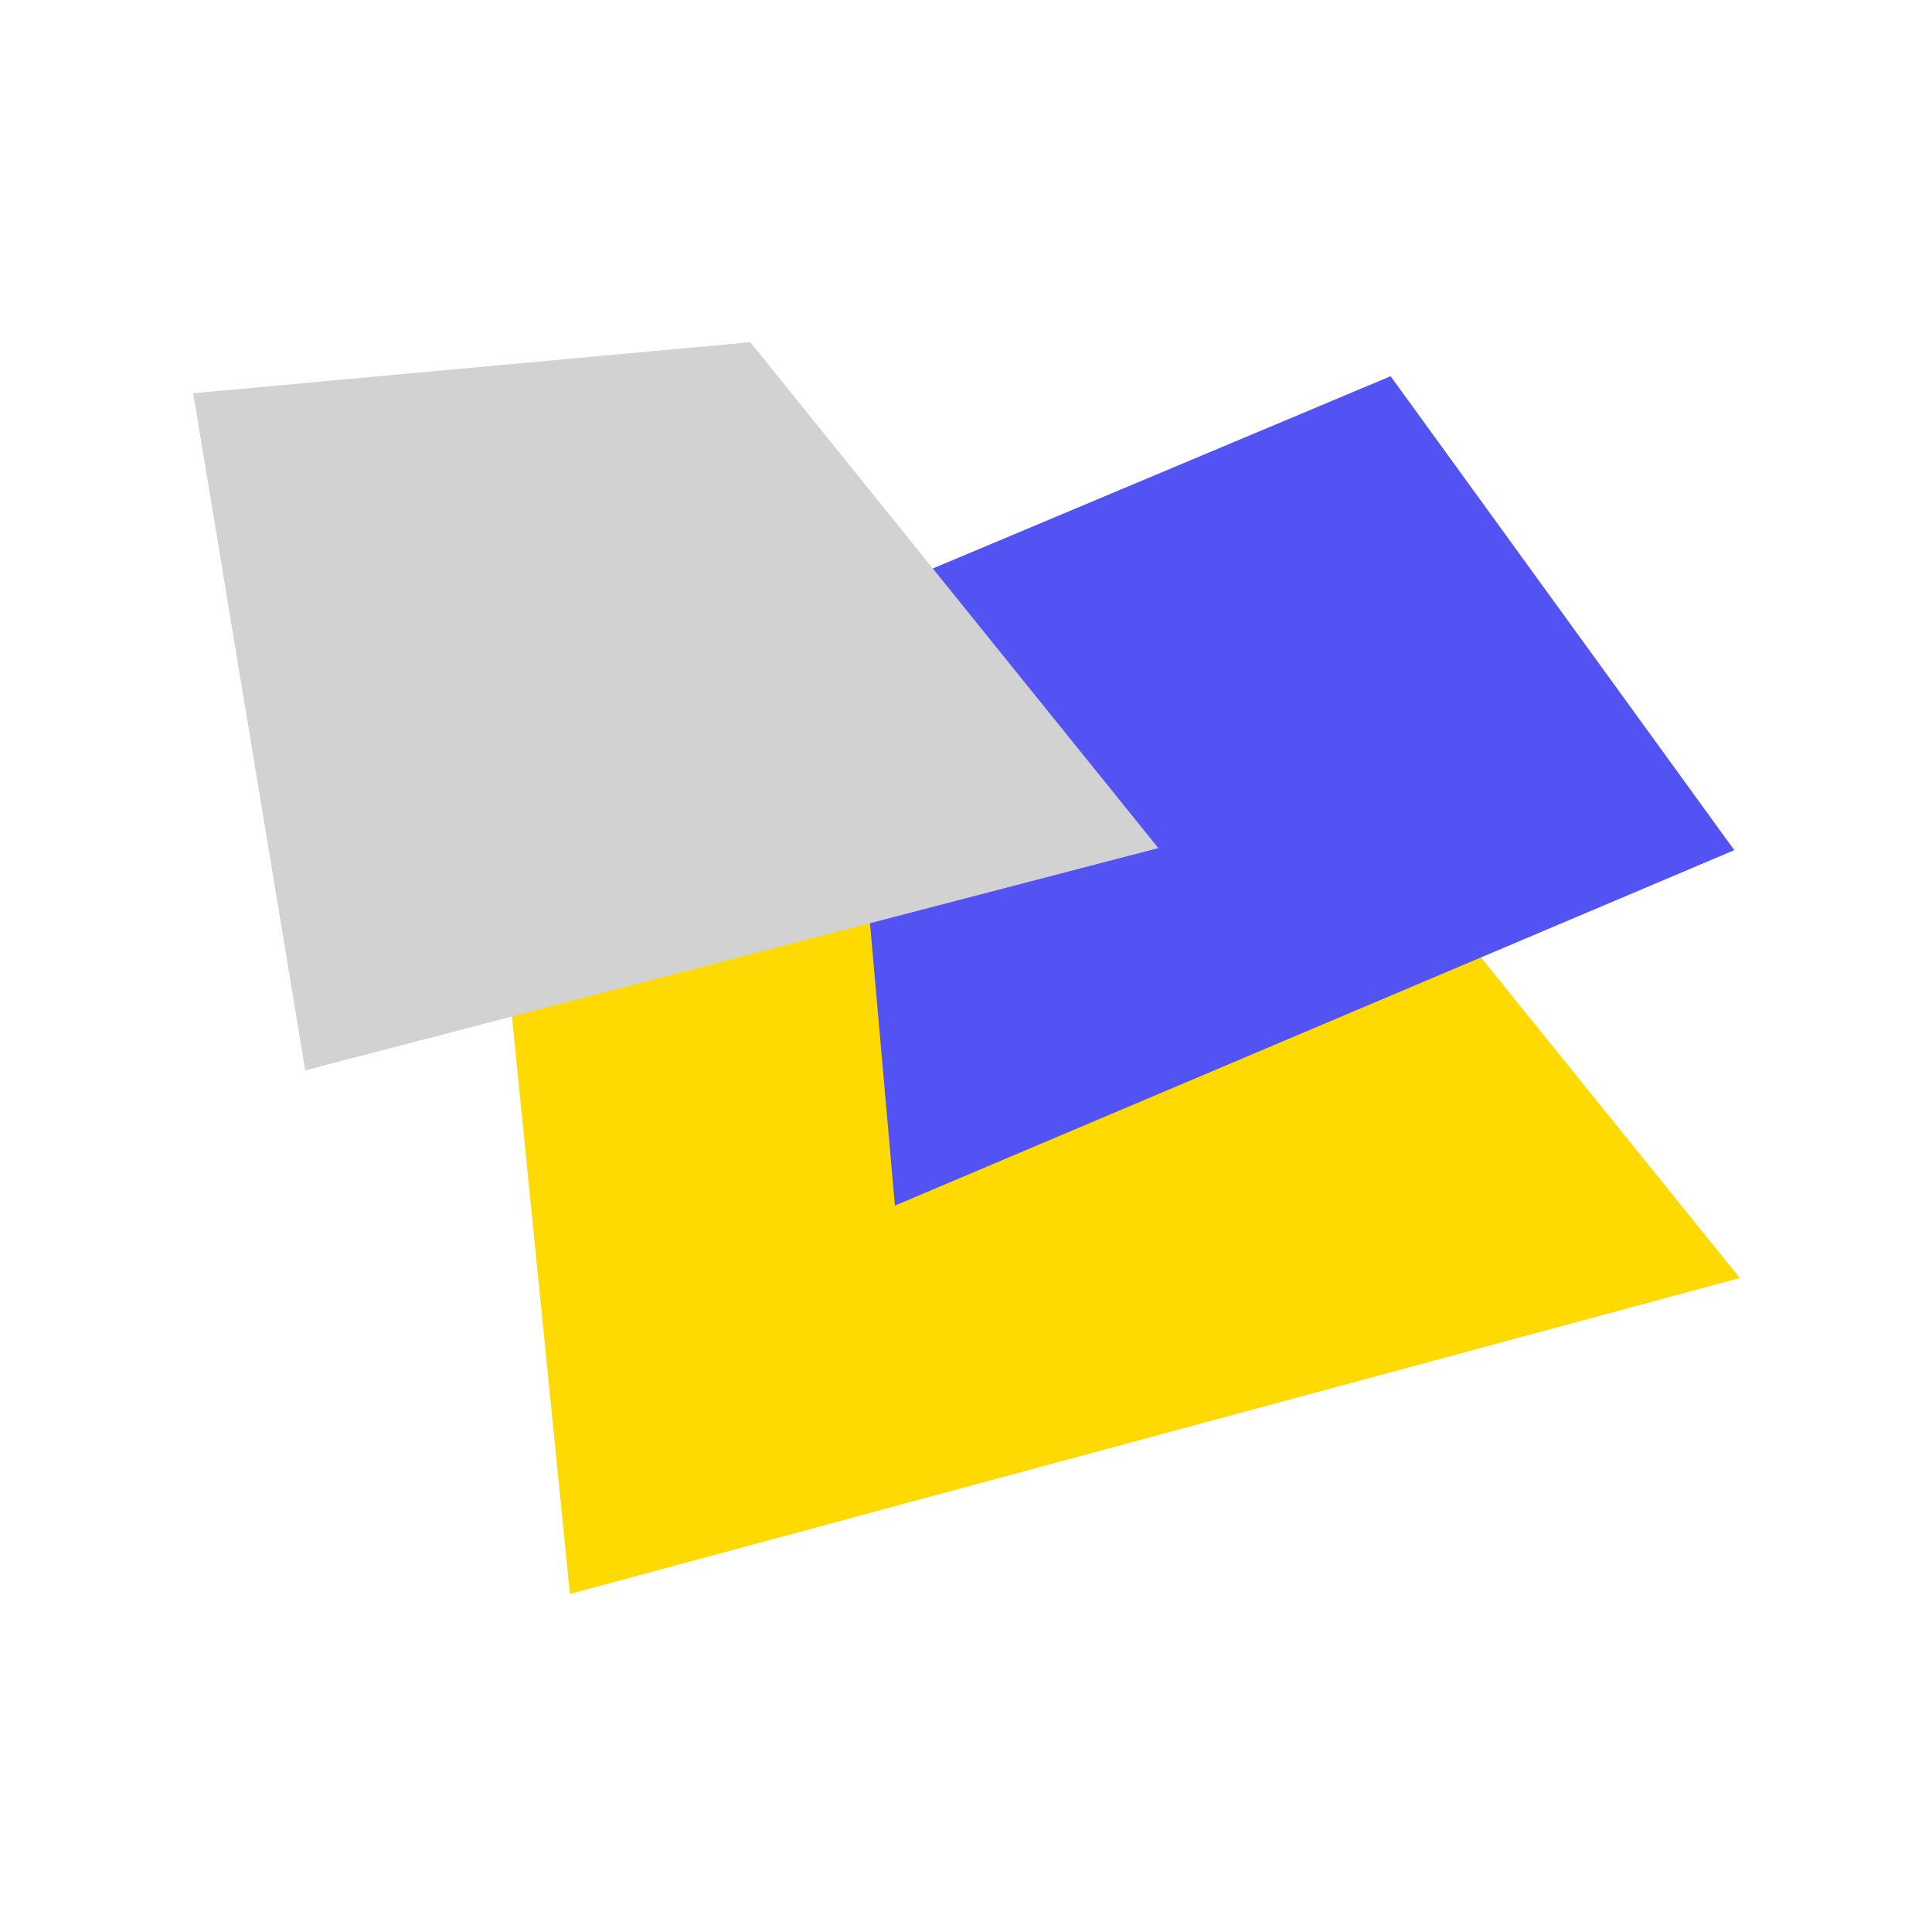
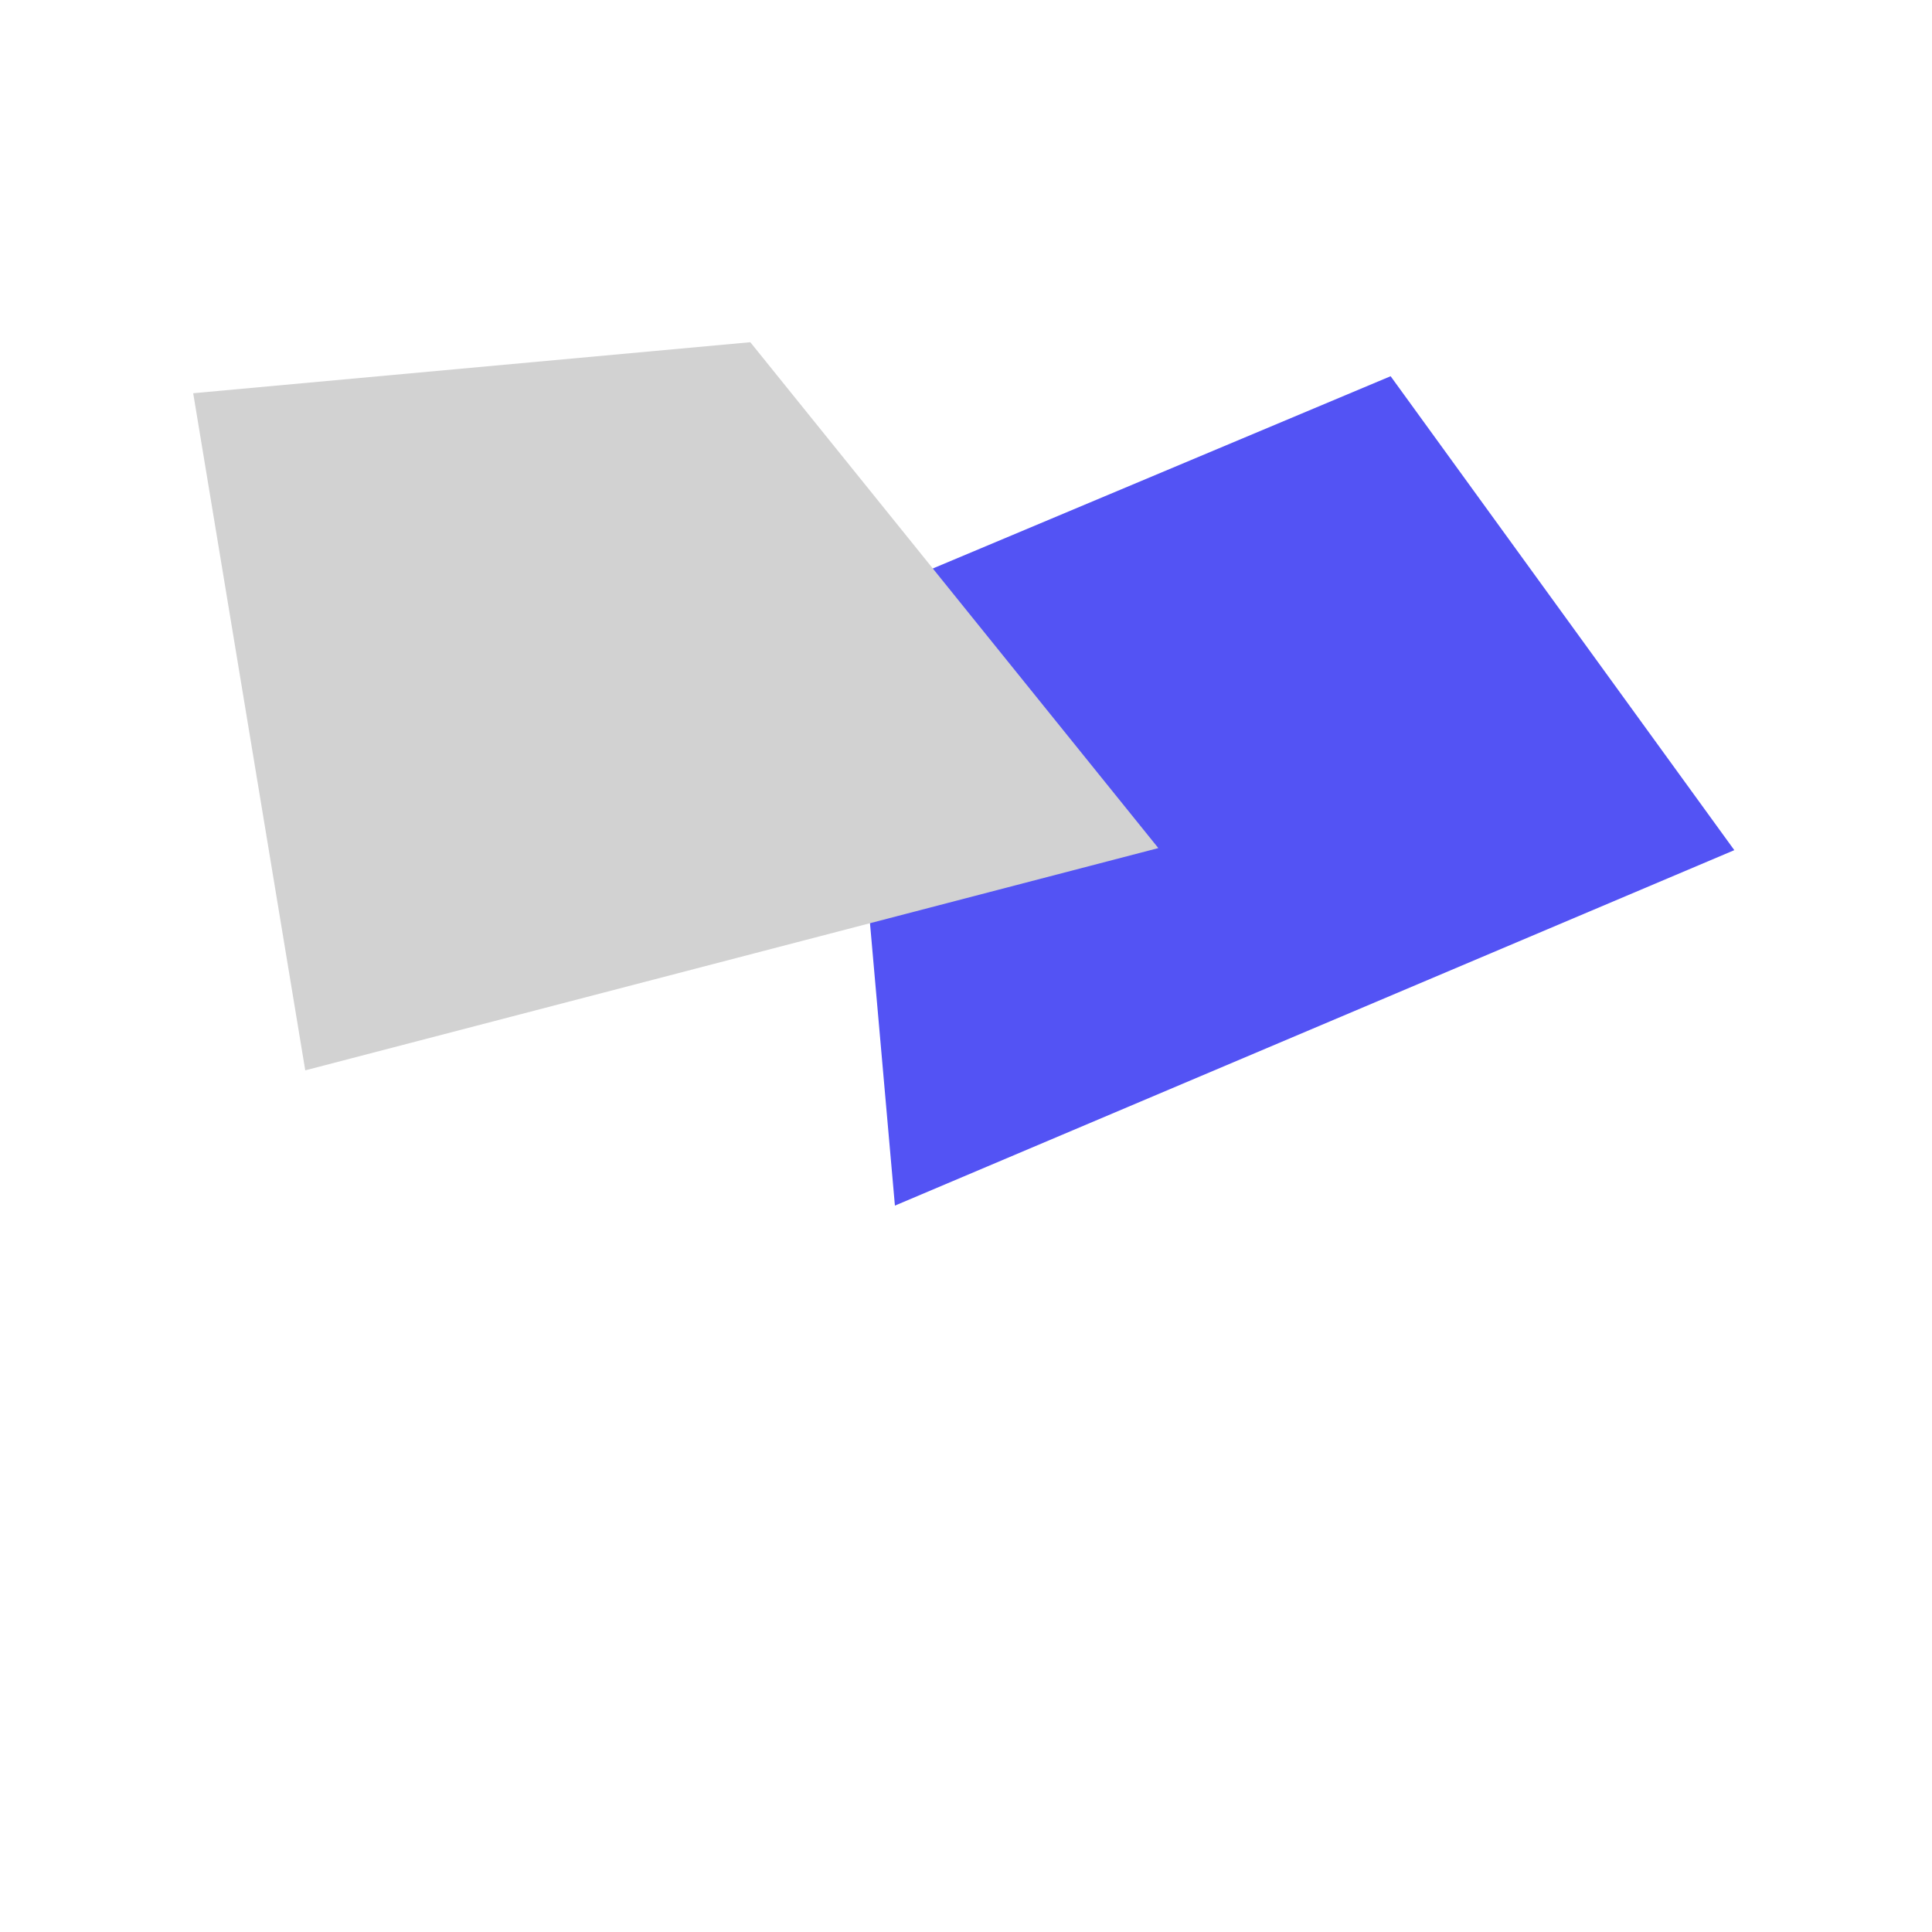
<svg xmlns="http://www.w3.org/2000/svg" width="700px" height="700px" viewBox="0 0 700 700" version="1.1">
  <title>Artboard 2 Copy 2</title>
  <desc>Created with Sketch.</desc>
  <defs />
  <g id="Artboard-2-Copy-2" stroke="none" stroke-width="1" fill="none" fill-rule="evenodd">
    <g id="Page-1" transform="translate(69, 123)">
      <g id="Group">
-         <polygon id="Path-3" fill="#FEDA02" fill-rule="nonzero" points="106.368 144.482 137.5 454.527 561.368 340.049 374.579 108.708" />
        <polygon id="Path-2" fill="#5353F4" fill-rule="nonzero" points="434.849 13.31 559.376 185.027 255.244 313.814 236.086 96.783" />
        <polygon id="Fill-1" fill="#D2D2D2" style="mix-blend-mode: multiply;" points="202.852 0.99 0.999 19.475 41.599 264.807 350.685 184.279" />
      </g>
    </g>
  </g>
</svg>